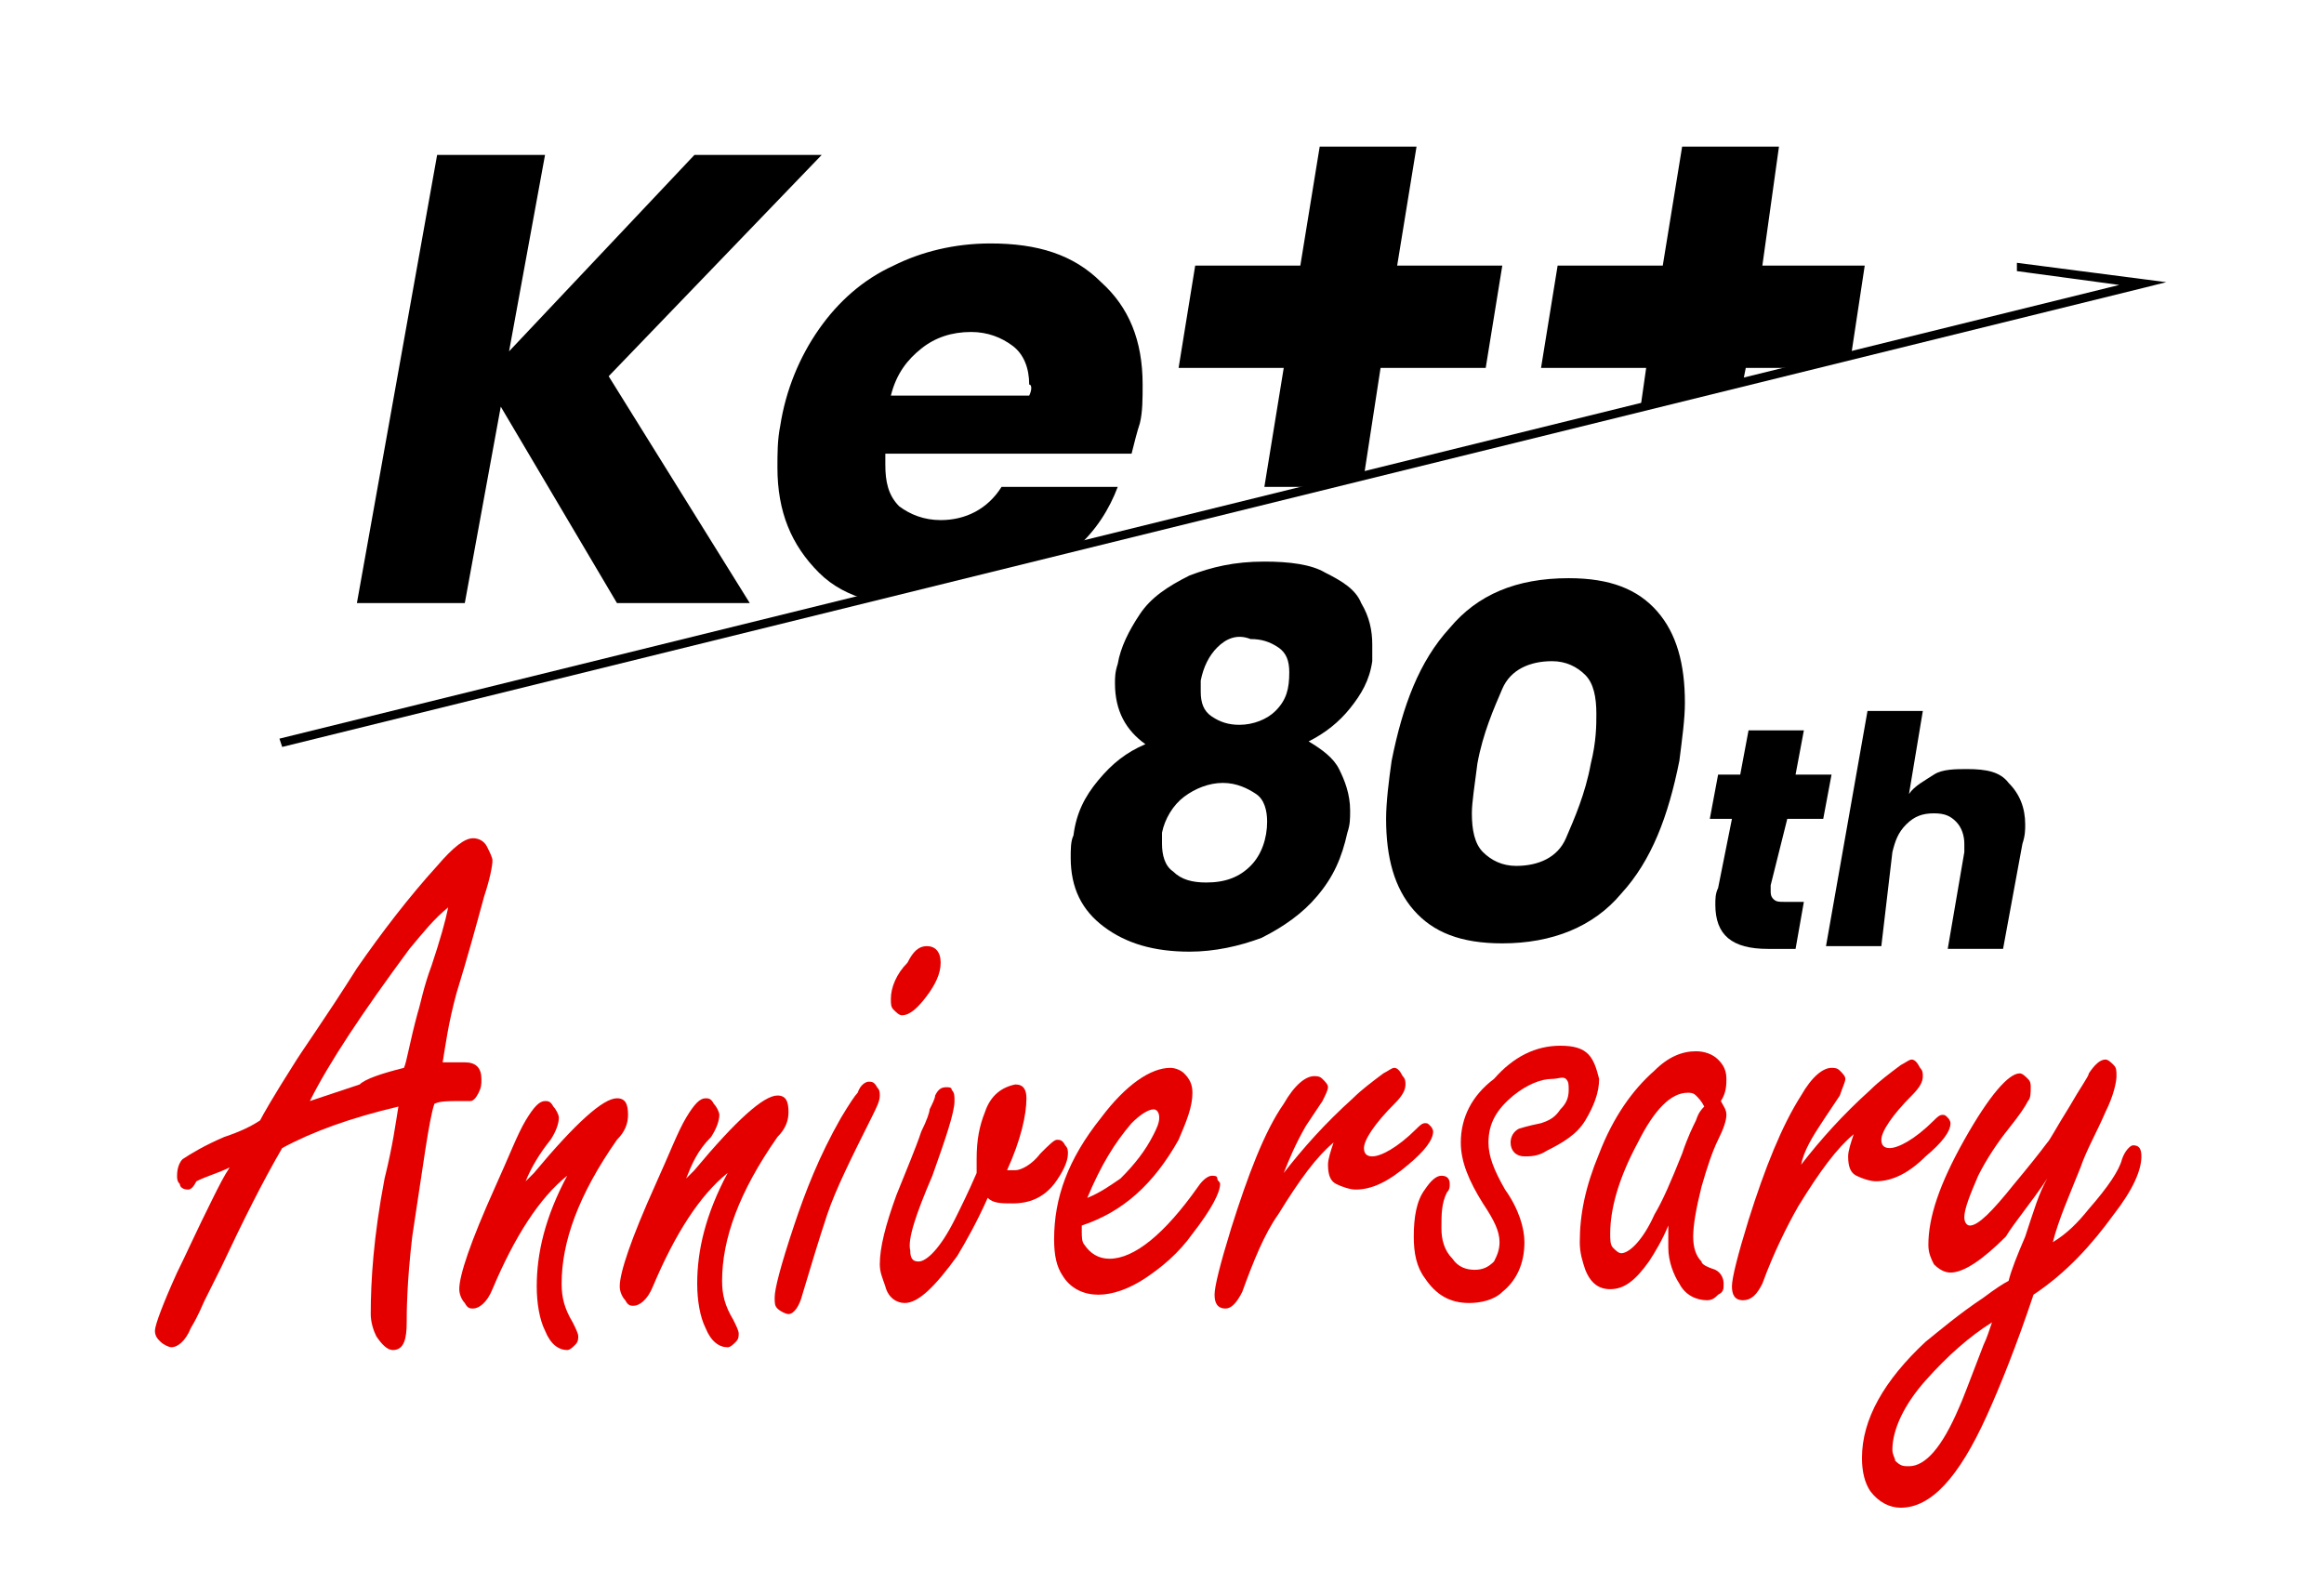
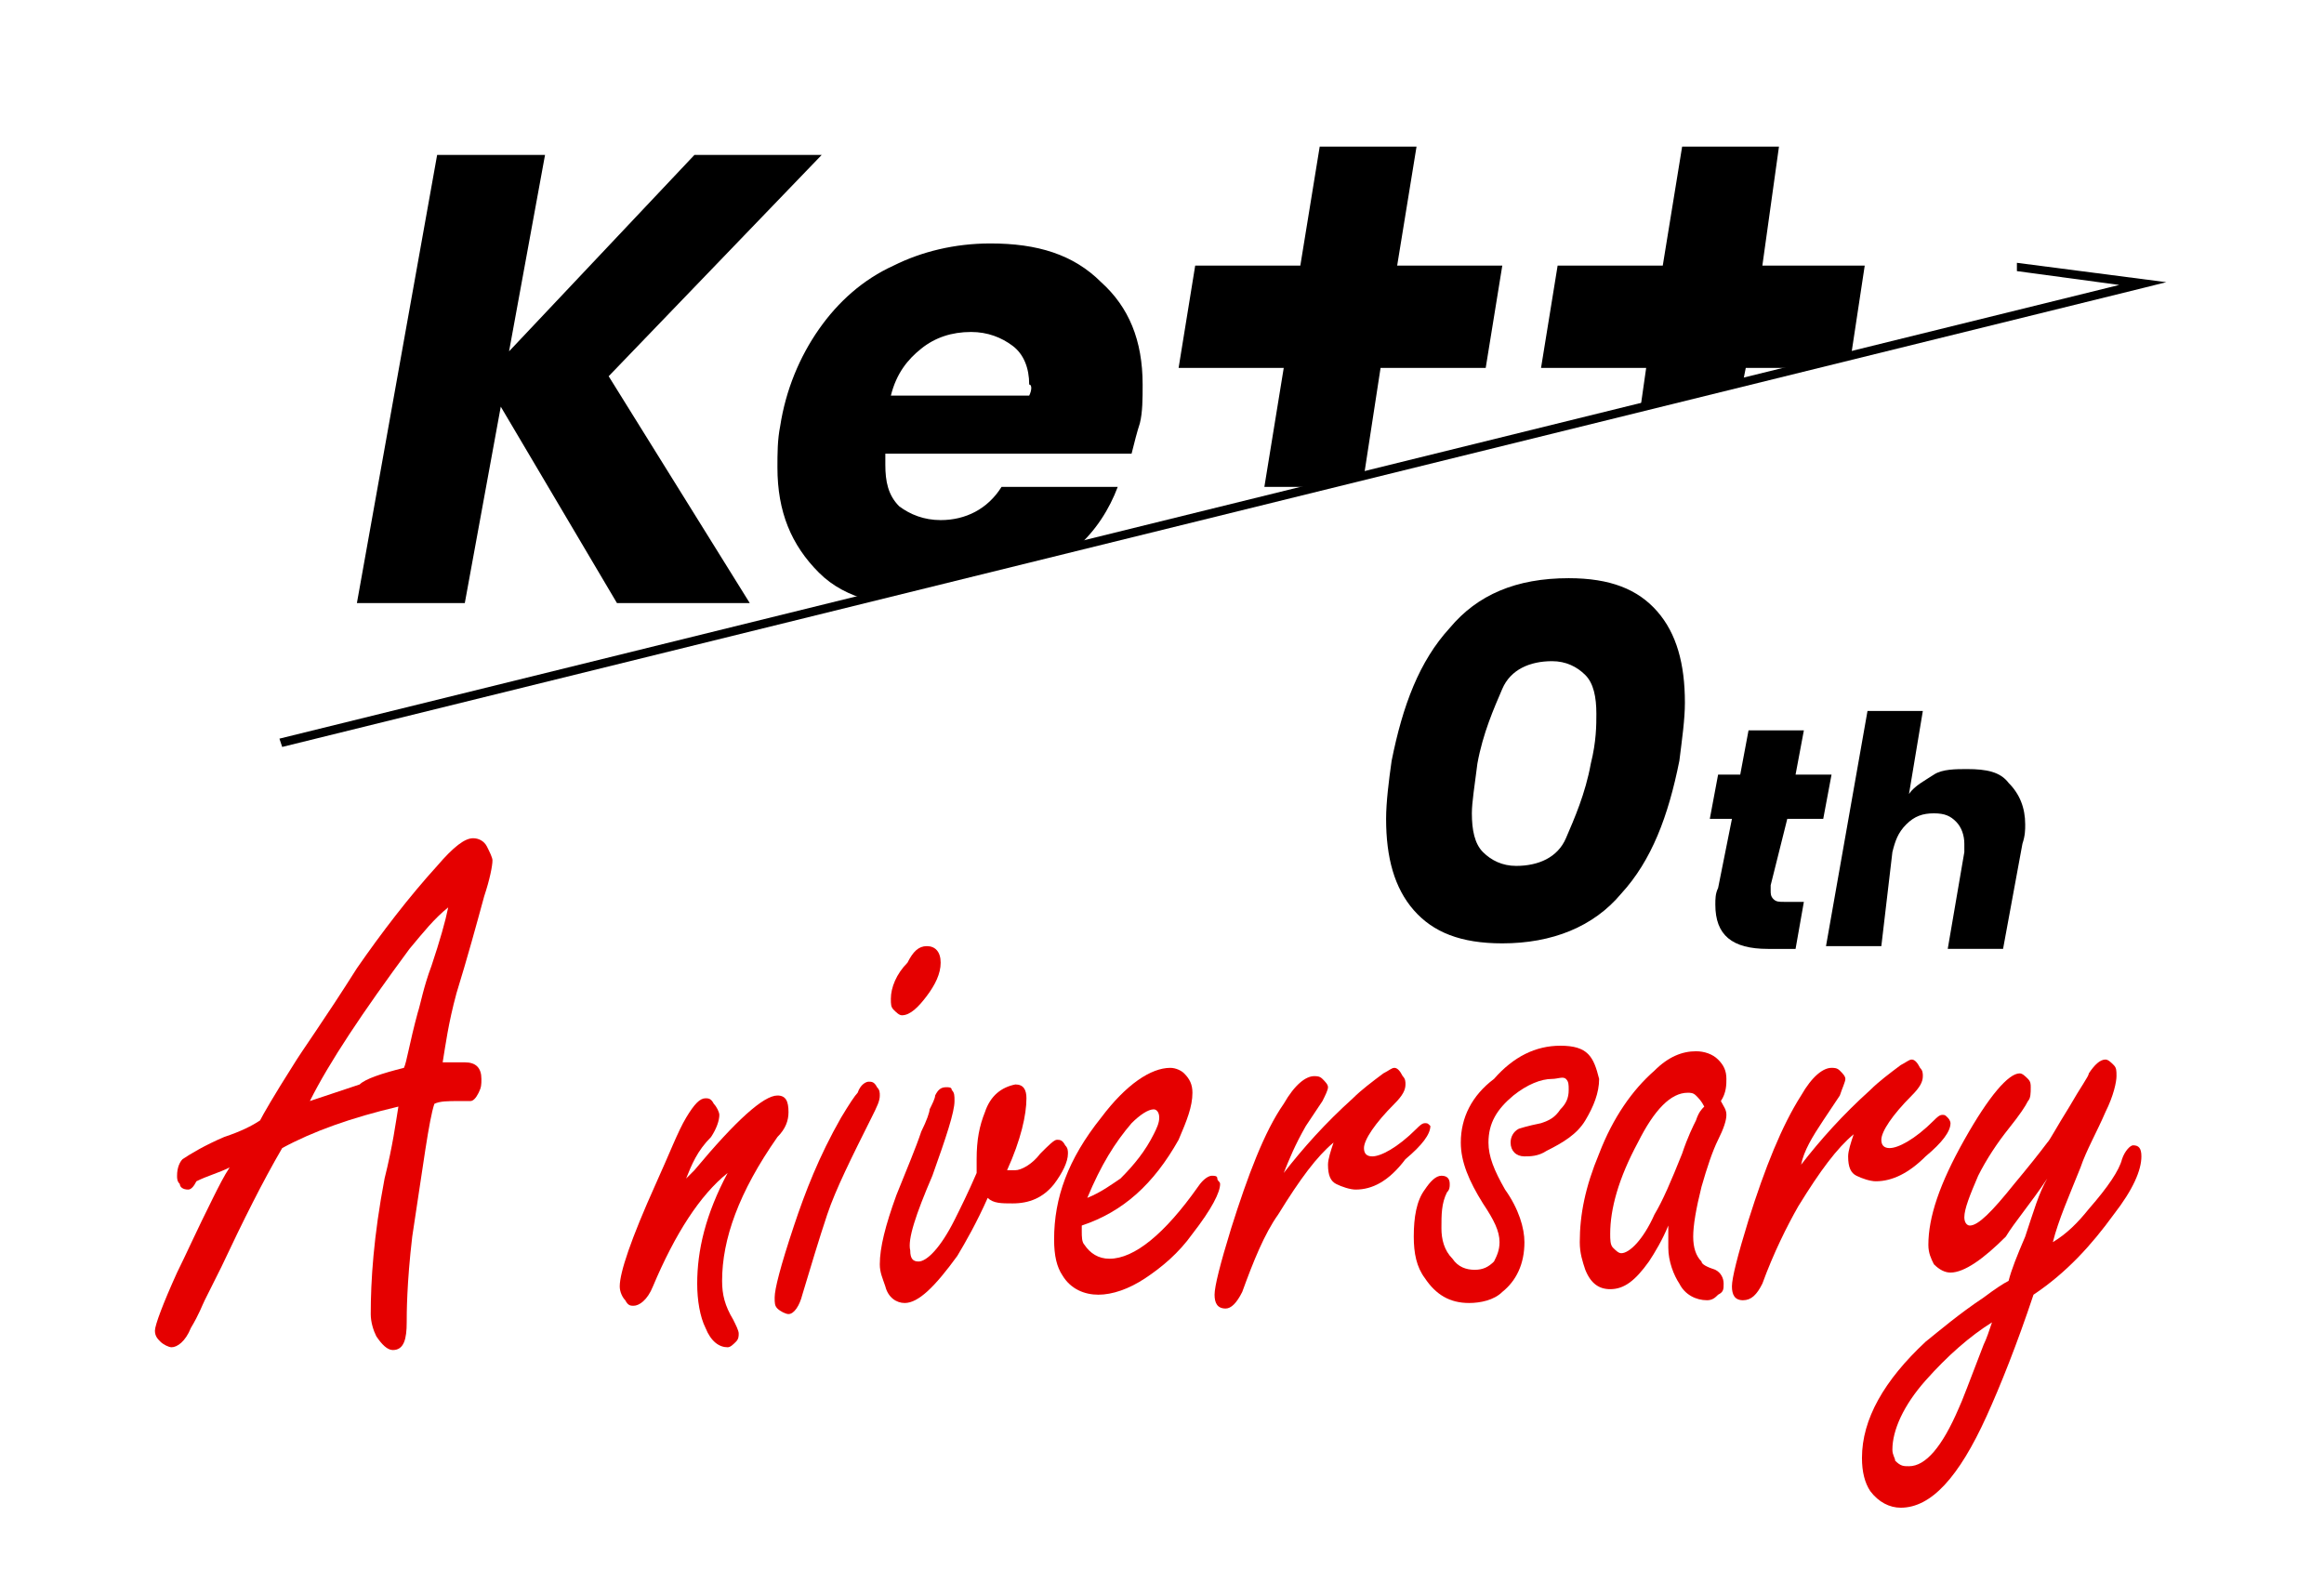
<svg xmlns="http://www.w3.org/2000/svg" version="1.1" id="_レイヤー_2" x="0px" y="0px" viewBox="0 0 84 57.7" style="enable-background:new 0 0 84 57.7;" xml:space="preserve">
  <style type="text/css">
	.st0{fill:#E50000;}
</style>
  <g id="_レイヤー_1-2">
    <g>
      <g>
        <path class="st0" d="M14.4,40c-1.7,0.4-3.1,0.9-4.2,1.5c-0.7,1.2-1.4,2.6-2.2,4.3L7.4,47c-0.1,0.2-0.2,0.5-0.5,1     c-0.2,0.5-0.5,0.7-0.7,0.7c-0.1,0-0.3-0.1-0.4-0.2c-0.1-0.1-0.2-0.2-0.2-0.4c0-0.2,0.3-1,0.8-2.1c0.3-0.6,0.7-1.5,1.3-2.7     c0.2-0.4,0.4-0.8,0.6-1.1c-0.4,0.2-0.8,0.3-1.2,0.5C7,42.9,6.9,43,6.8,43c-0.2,0-0.3-0.1-0.3-0.2c-0.1-0.1-0.1-0.2-0.1-0.3     c0-0.3,0.1-0.5,0.2-0.6c0.3-0.2,0.8-0.5,1.5-0.8c0.6-0.2,1-0.4,1.3-0.6c0.1-0.2,0.5-0.9,1.2-2c0.3-0.5,1.1-1.6,2.3-3.5     c0.9-1.3,1.9-2.6,2.9-3.7c0.6-0.7,1-1,1.3-1c0.2,0,0.4,0.1,0.5,0.3c0.1,0.2,0.2,0.4,0.2,0.5c0,0.2-0.1,0.7-0.3,1.3     c-0.3,1.1-0.6,2.2-1,3.5c-0.3,1.1-0.4,1.9-0.5,2.5c0.1,0,0.2,0,0.3,0c0.2,0,0.4,0,0.5,0c0.4,0,0.6,0.2,0.6,0.6     c0,0.2,0,0.3-0.1,0.5c-0.1,0.2-0.2,0.3-0.3,0.3c0,0-0.2,0-0.4,0c-0.4,0-0.7,0-0.9,0.1c-0.2,0.6-0.4,2.2-0.8,4.8     c-0.2,1.7-0.2,2.8-0.2,3.1c0,0.6-0.1,1-0.5,1c-0.2,0-0.4-0.2-0.6-0.5c-0.1-0.2-0.2-0.5-0.2-0.8c0-1.2,0.1-2.8,0.5-4.9     C14.2,41.4,14.3,40.6,14.4,40L14.4,40z M14.6,38.6c0.1-0.2,0.2-0.9,0.5-2c0.1-0.3,0.2-0.9,0.5-1.7c0.3-0.9,0.5-1.6,0.6-2.1     c-0.5,0.4-0.9,0.9-1.4,1.5c-1.7,2.3-2.9,4.1-3.6,5.5c0.3-0.1,0.9-0.3,1.8-0.6C13.2,39,13.8,38.8,14.6,38.6L14.6,38.6z" />
-         <path class="st0" d="M19,42.7c0.1-0.1,0.2-0.2,0.3-0.3c1.5-1.8,2.5-2.7,3-2.7c0.3,0,0.4,0.2,0.4,0.6c0,0.3-0.1,0.6-0.4,0.9     c-1.4,2-2,3.7-2,5.2c0,0.5,0.1,0.9,0.4,1.4c0.1,0.2,0.2,0.4,0.2,0.5c0,0.1,0,0.2-0.1,0.3c-0.1,0.1-0.2,0.2-0.3,0.2     c-0.3,0-0.6-0.2-0.8-0.7c-0.2-0.4-0.3-1-0.3-1.6c0-1.2,0.3-2.5,1.1-4c-1,0.8-1.9,2.2-2.7,4.1c-0.2,0.5-0.5,0.7-0.7,0.7     c-0.1,0-0.2,0-0.3-0.2c-0.1-0.1-0.2-0.3-0.2-0.5c0-0.5,0.4-1.7,1.3-3.7c0.5-1.1,0.8-1.9,1.1-2.4c0.3-0.5,0.5-0.7,0.7-0.7     c0.1,0,0.2,0,0.3,0.2c0.1,0.1,0.2,0.3,0.2,0.4c0,0.2-0.1,0.5-0.3,0.8C19.5,41.7,19.2,42.2,19,42.7L19,42.7z" />
        <path class="st0" d="M24.8,42.6c0.1-0.1,0.2-0.2,0.3-0.3c1.5-1.8,2.5-2.7,3-2.7c0.3,0,0.4,0.2,0.4,0.6c0,0.3-0.1,0.6-0.4,0.9     c-1.4,2-2,3.7-2,5.2c0,0.5,0.1,0.9,0.4,1.4c0.1,0.2,0.2,0.4,0.2,0.5c0,0.1,0,0.2-0.1,0.3c-0.1,0.1-0.2,0.2-0.3,0.2     c-0.3,0-0.6-0.2-0.8-0.7c-0.2-0.4-0.3-1-0.3-1.6c0-1.2,0.3-2.5,1.1-4c-1,0.8-1.9,2.2-2.7,4.1c-0.2,0.5-0.5,0.7-0.7,0.7     c-0.1,0-0.2,0-0.3-0.2c-0.1-0.1-0.2-0.3-0.2-0.5c0-0.5,0.4-1.7,1.3-3.7c0.5-1.1,0.8-1.9,1.1-2.4c0.3-0.5,0.5-0.7,0.7-0.7     c0.1,0,0.2,0,0.3,0.2c0.1,0.1,0.2,0.3,0.2,0.4c0,0.2-0.1,0.5-0.3,0.8C25.2,41.6,25,42.1,24.8,42.6L24.8,42.6z" />
        <path class="st0" d="M31.4,39.1c0.1,0,0.2,0,0.3,0.2c0.1,0.1,0.1,0.2,0.1,0.3c0,0.2-0.1,0.4-0.3,0.8c-0.7,1.4-1.3,2.6-1.6,3.5     c-0.3,0.9-0.6,1.9-0.9,2.9c-0.1,0.4-0.3,0.7-0.5,0.7c-0.1,0-0.3-0.1-0.4-0.2c-0.1-0.1-0.1-0.2-0.1-0.4c0-0.3,0.2-1.1,0.7-2.6     c0.4-1.2,0.9-2.5,1.7-3.9c0.3-0.5,0.5-0.8,0.6-0.9C31.1,39.2,31.3,39.1,31.4,39.1L31.4,39.1z M33.5,34.2c0.3,0,0.5,0.2,0.5,0.6     c0,0.4-0.2,0.8-0.5,1.2c-0.3,0.4-0.6,0.7-0.9,0.7c-0.1,0-0.2-0.1-0.3-0.2c-0.1-0.1-0.1-0.2-0.1-0.4c0-0.4,0.2-0.9,0.6-1.3     C33,34.4,33.2,34.2,33.5,34.2L33.5,34.2z" />
        <path class="st0" d="M35.7,43.3c-0.4,0.9-0.8,1.6-1.1,2.1c-0.8,1.1-1.4,1.7-1.9,1.7c-0.3,0-0.6-0.2-0.7-0.6     c-0.1-0.3-0.2-0.5-0.2-0.8c0-0.6,0.2-1.4,0.6-2.5c0.4-1,0.7-1.7,0.9-2.3c0.2-0.4,0.3-0.7,0.3-0.8c0.1-0.2,0.2-0.4,0.2-0.5     c0.1-0.2,0.2-0.3,0.4-0.3c0.1,0,0.2,0,0.2,0.1c0.1,0.1,0.1,0.2,0.1,0.4c0,0.4-0.3,1.3-0.8,2.7c-0.6,1.4-0.9,2.3-0.8,2.7     c0,0.3,0.1,0.4,0.3,0.4c0.3,0,0.8-0.5,1.3-1.5c0.2-0.4,0.5-1,0.8-1.7c0-0.2,0-0.4,0-0.5c0-0.7,0.1-1.2,0.3-1.7     c0.2-0.6,0.6-0.9,1.1-1c0.3,0,0.4,0.2,0.4,0.5c0,0.6-0.2,1.5-0.7,2.6c0.2,0,0.3,0,0.3,0c0.2,0,0.6-0.2,0.9-0.6     c0.3-0.3,0.5-0.5,0.6-0.5c0.1,0,0.2,0,0.3,0.2c0.1,0.1,0.1,0.2,0.1,0.3c0,0.3-0.2,0.7-0.5,1.1c-0.4,0.5-0.9,0.7-1.5,0.7     C36.2,43.5,35.9,43.5,35.7,43.3L35.7,43.3z" />
        <path class="st0" d="M39.1,44.3v0.2c0,0.2,0,0.4,0.1,0.5c0.2,0.3,0.5,0.5,0.9,0.5c0.9,0,2-0.9,3.2-2.6c0.2-0.3,0.4-0.4,0.5-0.4     c0.1,0,0.2,0,0.2,0.1c0,0.1,0.1,0.1,0.1,0.2c0,0.3-0.3,0.9-1,1.8c-0.5,0.7-1.1,1.2-1.7,1.6c-0.6,0.4-1.2,0.6-1.7,0.6     c-0.5,0-1-0.2-1.3-0.7c-0.2-0.3-0.3-0.7-0.3-1.3c0-1.5,0.5-2.9,1.7-4.4c0.9-1.2,1.8-1.8,2.5-1.8c0.2,0,0.4,0.1,0.5,0.2     c0.2,0.2,0.3,0.4,0.3,0.7c0,0.5-0.2,1-0.5,1.7C41.7,42.8,40.6,43.8,39.1,44.3L39.1,44.3z M39.3,43.3c0.5-0.2,0.9-0.5,1.2-0.7     c0.5-0.5,0.9-1,1.2-1.6c0.1-0.2,0.2-0.4,0.2-0.6c0-0.2-0.1-0.3-0.2-0.3c-0.2,0-0.5,0.2-0.8,0.5C40.3,41.3,39.8,42.1,39.3,43.3     L39.3,43.3z" />
-         <path class="st0" d="M46.4,42.4c0.7-0.9,1.5-1.8,2.5-2.7c0.3-0.3,0.7-0.6,1.1-0.9c0.2-0.1,0.3-0.2,0.4-0.2c0.1,0,0.2,0.1,0.3,0.3     c0.1,0.1,0.1,0.2,0.1,0.3c0,0.2-0.1,0.4-0.4,0.7c-0.7,0.7-1.1,1.3-1.1,1.6c0,0.2,0.1,0.3,0.3,0.3c0.3,0,0.9-0.3,1.6-1     c0.1-0.1,0.2-0.2,0.3-0.2c0.1,0,0.1,0,0.2,0.1c0.1,0.1,0.1,0.2,0.1,0.2c0,0.3-0.3,0.7-0.9,1.2C50.2,42.7,49.6,43,49,43     c-0.2,0-0.5-0.1-0.7-0.2c-0.2-0.1-0.3-0.3-0.3-0.7c0-0.2,0.1-0.5,0.2-0.8c-0.6,0.5-1.2,1.3-2,2.6c-0.5,0.7-0.9,1.7-1.3,2.8     c-0.2,0.4-0.4,0.6-0.6,0.6c-0.3,0-0.4-0.2-0.4-0.5c0-0.3,0.2-1.1,0.6-2.4c0.6-1.9,1.2-3.5,1.9-4.5c0.4-0.7,0.8-1,1.1-1     c0.1,0,0.2,0,0.3,0.1c0.1,0.1,0.2,0.2,0.2,0.3s-0.1,0.3-0.2,0.5c0,0-0.2,0.3-0.6,0.9C46.8,41.4,46.6,41.9,46.4,42.4L46.4,42.4z" />
+         <path class="st0" d="M46.4,42.4c0.7-0.9,1.5-1.8,2.5-2.7c0.3-0.3,0.7-0.6,1.1-0.9c0.2-0.1,0.3-0.2,0.4-0.2c0.1,0,0.2,0.1,0.3,0.3     c0.1,0.1,0.1,0.2,0.1,0.3c0,0.2-0.1,0.4-0.4,0.7c-0.7,0.7-1.1,1.3-1.1,1.6c0,0.2,0.1,0.3,0.3,0.3c0.3,0,0.9-0.3,1.6-1     c0.1-0.1,0.2-0.2,0.3-0.2c0.1,0,0.1,0,0.2,0.1c0,0.3-0.3,0.7-0.9,1.2C50.2,42.7,49.6,43,49,43     c-0.2,0-0.5-0.1-0.7-0.2c-0.2-0.1-0.3-0.3-0.3-0.7c0-0.2,0.1-0.5,0.2-0.8c-0.6,0.5-1.2,1.3-2,2.6c-0.5,0.7-0.9,1.7-1.3,2.8     c-0.2,0.4-0.4,0.6-0.6,0.6c-0.3,0-0.4-0.2-0.4-0.5c0-0.3,0.2-1.1,0.6-2.4c0.6-1.9,1.2-3.5,1.9-4.5c0.4-0.7,0.8-1,1.1-1     c0.1,0,0.2,0,0.3,0.1c0.1,0.1,0.2,0.2,0.2,0.3s-0.1,0.3-0.2,0.5c0,0-0.2,0.3-0.6,0.9C46.8,41.4,46.6,41.9,46.4,42.4L46.4,42.4z" />
        <path class="st0" d="M56.4,37.8c0.5,0,0.8,0.1,1,0.3s0.3,0.5,0.4,0.9c0,0.5-0.2,1-0.5,1.5c-0.3,0.5-0.8,0.8-1.4,1.1     c-0.3,0.2-0.6,0.2-0.8,0.2c-0.3,0-0.5-0.2-0.5-0.5c0-0.2,0.1-0.4,0.3-0.5c0,0,0.3-0.1,0.8-0.2c0.3-0.1,0.5-0.2,0.7-0.5     c0.2-0.2,0.3-0.4,0.3-0.7c0-0.2,0-0.3-0.1-0.4S56.3,39,56.1,39c-0.4,0-0.9,0.2-1.4,0.6c-0.6,0.5-0.9,1-0.9,1.7     c0,0.5,0.2,1,0.6,1.7c0.5,0.7,0.7,1.4,0.7,1.9c0,0.8-0.3,1.4-0.8,1.8c-0.3,0.3-0.8,0.4-1.2,0.4c-0.7,0-1.2-0.3-1.6-0.9     c-0.3-0.4-0.4-0.9-0.4-1.5c0-0.7,0.1-1.3,0.4-1.7c0.2-0.3,0.4-0.5,0.6-0.5c0.2,0,0.3,0.1,0.3,0.3c0,0.1,0,0.2-0.1,0.3     c-0.2,0.4-0.2,0.8-0.2,1.3c0,0.4,0.1,0.8,0.4,1.1c0.2,0.3,0.5,0.4,0.8,0.4c0.3,0,0.5-0.1,0.7-0.3c0.1-0.2,0.2-0.4,0.2-0.7     c0-0.4-0.2-0.8-0.6-1.4c-0.5-0.8-0.8-1.5-0.8-2.2c0-0.9,0.4-1.7,1.2-2.3C54.7,38.2,55.5,37.8,56.4,37.8L56.4,37.8z" />
        <path class="st0" d="M60.3,44.3c-0.2,0.5-0.5,1-0.7,1.3c-0.5,0.7-0.9,1-1.4,1c-0.4,0-0.7-0.2-0.9-0.7c-0.1-0.3-0.2-0.6-0.2-1     c0-1,0.2-2,0.7-3.2c0.5-1.3,1.2-2.3,2-3c0.5-0.5,1-0.7,1.5-0.7c0.3,0,0.6,0.1,0.8,0.3c0.2,0.2,0.3,0.4,0.3,0.7     c0,0.2,0,0.5-0.2,0.8c0.1,0.2,0.2,0.3,0.2,0.5c0,0.2-0.1,0.5-0.3,0.9c-0.2,0.4-0.4,1-0.6,1.7c-0.2,0.8-0.3,1.4-0.3,1.8     c0,0.4,0.1,0.7,0.3,0.9c0,0.1,0.2,0.2,0.5,0.3c0.2,0.1,0.3,0.3,0.3,0.5c0,0.2,0,0.3-0.2,0.4c-0.1,0.1-0.2,0.2-0.4,0.2     c-0.4,0-0.8-0.2-1-0.6c-0.2-0.3-0.4-0.8-0.4-1.3C60.3,45,60.3,44.7,60.3,44.3L60.3,44.3z M61.6,40c-0.1-0.2-0.2-0.3-0.3-0.4     c-0.1-0.1-0.2-0.1-0.3-0.1c-0.6,0-1.2,0.6-1.8,1.8c-0.7,1.3-1,2.4-1,3.3c0,0.2,0,0.4,0.1,0.5s0.2,0.2,0.3,0.2     c0.3,0,0.8-0.5,1.2-1.4c0.3-0.5,0.6-1.2,1-2.2c0.2-0.6,0.4-1,0.5-1.2C61.4,40.2,61.5,40.1,61.6,40L61.6,40z" />
        <path class="st0" d="M65.1,42.1c0.7-0.9,1.5-1.8,2.5-2.7c0.3-0.3,0.7-0.6,1.1-0.9c0.2-0.1,0.3-0.2,0.4-0.2c0.1,0,0.2,0.1,0.3,0.3     c0.1,0.1,0.1,0.2,0.1,0.3c0,0.2-0.1,0.4-0.4,0.7c-0.7,0.7-1.1,1.3-1.1,1.6c0,0.2,0.1,0.3,0.3,0.3c0.3,0,0.9-0.3,1.6-1     c0.1-0.1,0.2-0.2,0.3-0.2c0.1,0,0.1,0,0.2,0.1c0.1,0.1,0.1,0.2,0.1,0.2c0,0.3-0.3,0.7-0.9,1.2c-0.6,0.6-1.2,0.9-1.8,0.9     c-0.2,0-0.5-0.1-0.7-0.2c-0.2-0.1-0.3-0.3-0.3-0.7c0-0.2,0.1-0.5,0.2-0.8c-0.6,0.5-1.2,1.3-2,2.6c-0.4,0.7-0.9,1.7-1.3,2.8     C63.5,46.8,63.3,47,63,47c-0.3,0-0.4-0.2-0.4-0.5c0-0.3,0.2-1.1,0.6-2.4c0.6-1.9,1.2-3.4,1.9-4.5c0.4-0.7,0.8-1,1.1-1     c0.1,0,0.2,0,0.3,0.1c0.1,0.1,0.2,0.2,0.2,0.3c0,0.1-0.1,0.3-0.2,0.6c0,0-0.2,0.3-0.6,0.9C65.5,41.1,65.2,41.6,65.1,42.1     L65.1,42.1z" />
        <path class="st0" d="M74,42.6c-0.6,0.9-1.2,1.6-1.5,2.1C71.7,45.5,71,46,70.5,46c-0.2,0-0.4-0.1-0.6-0.3     c-0.1-0.2-0.2-0.4-0.2-0.7c0-1,0.4-2.2,1.3-3.8c0.9-1.6,1.6-2.4,2-2.4c0.1,0,0.2,0.1,0.3,0.2c0.1,0.1,0.1,0.2,0.1,0.3     c0,0.2,0,0.4-0.1,0.5c-0.1,0.2-0.3,0.5-0.7,1c-0.4,0.5-0.8,1.1-1.1,1.7C71.2,43.2,71,43.7,71,44c0,0.2,0.1,0.3,0.2,0.3     c0.3,0,0.8-0.5,1.6-1.5c0.5-0.6,0.9-1.1,1.2-1.5c0.1-0.1,0.3-0.5,0.8-1.3c0.4-0.7,0.7-1.1,0.7-1.2c0.2-0.3,0.4-0.5,0.6-0.5     c0.1,0,0.2,0.1,0.3,0.2c0.1,0.1,0.1,0.2,0.1,0.4c0,0.2-0.1,0.7-0.4,1.3c-0.3,0.7-0.7,1.4-0.9,2c-0.4,1-0.8,1.9-1,2.7     c0.5-0.3,0.9-0.7,1.3-1.2c0.7-0.8,1.1-1.4,1.2-1.8c0.1-0.3,0.3-0.5,0.4-0.5c0.2,0,0.3,0.1,0.3,0.4c0,0.5-0.3,1.2-1,2.1     c-0.8,1.1-1.7,2.1-2.9,2.9c-0.6,1.8-1.2,3.3-1.7,4.4c-1,2.2-2,3.3-3.1,3.3c-0.4,0-0.8-0.2-1.1-0.6c-0.2-0.3-0.3-0.7-0.3-1.2     c0-1.4,0.8-2.8,2.3-4.2c0.5-0.4,1.2-1,2.1-1.6c0.4-0.3,0.7-0.5,0.9-0.6c0.1-0.4,0.3-0.9,0.6-1.6C73.5,43.8,73.7,43.1,74,42.6     L74,42.6z M72,47.8c-0.8,0.5-1.6,1.2-2.4,2.1c-0.8,0.9-1.2,1.8-1.2,2.5c0,0.2,0.1,0.3,0.1,0.4C68.7,53,68.8,53,69,53     c0.6,0,1.2-0.7,1.8-2.1c0.1-0.2,0.4-1,0.9-2.3C71.8,48.4,71.9,48.1,72,47.8L72,47.8z" />
      </g>
      <g>
-         <path d="M40.3,24.7c0-0.2,0-0.4,0.1-0.7c0.1-0.6,0.4-1.2,0.8-1.8s1-1,1.8-1.4c0.8-0.3,1.6-0.5,2.7-0.5c0.9,0,1.7,0.1,2.2,0.4     c0.6,0.3,1.1,0.6,1.3,1.1c0.3,0.5,0.4,1,0.4,1.5c0,0.2,0,0.4,0,0.6c-0.1,0.7-0.4,1.2-0.8,1.7c-0.4,0.5-0.9,0.9-1.5,1.2     c0.5,0.3,0.9,0.6,1.1,1s0.4,0.9,0.4,1.5c0,0.3,0,0.5-0.1,0.8c-0.2,0.9-0.5,1.6-1.1,2.3c-0.5,0.6-1.2,1.1-2,1.5     c-0.8,0.3-1.7,0.5-2.6,0.5c-1.3,0-2.3-0.3-3.1-0.9c-0.8-0.6-1.2-1.4-1.2-2.5c0-0.3,0-0.6,0.1-0.8c0.1-0.8,0.4-1.4,0.9-2     c0.5-0.6,1-1,1.7-1.3C40.7,26.4,40.3,25.7,40.3,24.7L40.3,24.7z M42.8,28.8c-0.4,0.3-0.7,0.8-0.8,1.3c0,0.2,0,0.3,0,0.4     c0,0.4,0.1,0.8,0.4,1c0.3,0.3,0.7,0.4,1.2,0.4c0.7,0,1.2-0.2,1.6-0.6s0.6-1,0.6-1.6c0-0.4-0.1-0.8-0.4-1s-0.7-0.4-1.2-0.4     C43.7,28.3,43.2,28.5,42.8,28.8L42.8,28.8z M44,23.4c-0.3,0.3-0.5,0.7-0.6,1.2c0,0.2,0,0.3,0,0.4c0,0.4,0.1,0.7,0.4,0.9     s0.6,0.3,1,0.3c0.5,0,1-0.2,1.3-0.5c0.4-0.4,0.5-0.8,0.5-1.4c0-0.4-0.1-0.7-0.4-0.9s-0.6-0.3-1-0.3C44.7,22.9,44.3,23.1,44,23.4z     " />
        <path d="M52.4,22.7c1-1.2,2.4-1.8,4.3-1.8c1.5,0,2.5,0.4,3.2,1.2s1,1.9,1,3.3c0,0.6-0.1,1.3-0.2,2.1c-0.4,2-1,3.6-2.1,4.8     c-1,1.2-2.5,1.8-4.3,1.8c-1.5,0-2.5-0.4-3.2-1.2c-0.7-0.8-1-1.9-1-3.3c0-0.6,0.1-1.4,0.2-2.1C50.7,25.5,51.3,23.9,52.4,22.7z      M57.7,25.8c0-0.6-0.1-1.1-0.4-1.4s-0.7-0.5-1.2-0.5c-0.8,0-1.5,0.3-1.8,1s-0.7,1.6-0.9,2.7c-0.1,0.8-0.2,1.4-0.2,1.8     c0,0.6,0.1,1.1,0.4,1.4s0.7,0.5,1.2,0.5c0.8,0,1.5-0.3,1.8-1s0.7-1.6,0.9-2.7C57.7,26.8,57.7,26.2,57.7,25.8z" />
        <path d="M64,32c0,0,0,0.1,0,0.2c0,0.1,0,0.2,0.1,0.3s0.2,0.1,0.4,0.1h0.7l-0.3,1.7h-1c-1.3,0-1.9-0.5-1.9-1.6     c0-0.2,0-0.4,0.1-0.6l0.5-2.5h-0.8l0.3-1.6h0.8l0.3-1.6h2l-0.3,1.6h1.3l-0.3,1.6h-1.3L64,32L64,32z" />
        <path d="M72.6,28.3c0.4,0.4,0.6,0.9,0.6,1.5c0,0.2,0,0.4-0.1,0.7l-0.7,3.8h-2l0.6-3.5c0-0.1,0-0.2,0-0.3c0-0.3-0.1-0.6-0.3-0.8     s-0.4-0.3-0.8-0.3c-0.4,0-0.7,0.1-1,0.4s-0.4,0.6-0.5,1v0L68,34.2h-2l1.5-8.5h2L69,28.7c0.2-0.3,0.6-0.5,0.9-0.7s0.8-0.2,1.2-0.2     C71.8,27.8,72.3,27.9,72.6,28.3L72.6,28.3z" />
      </g>
      <g>
        <g>
          <polygon points="51.2,5.3 47.7,5.3 47,9.6 43.2,9.6 42.6,13.3 46.4,13.3 45.7,17.6 47.6,17.6 49.3,17.2 49.9,13.3 53.7,13.3       54.3,9.6 50.5,9.6     " />
          <polygon points="63.7,9.6 64.3,5.3 60.8,5.3 60.1,9.6 56.3,9.6 55.7,13.3 59.5,13.3 59.3,14.7 63,13.8 63.1,13.3 64.9,13.3       66.9,12.9 67.4,9.6     " />
          <polygon points="29.7,5.6 25.1,5.6 18.4,12.7 19.7,5.6 15.8,5.6 12.9,21.8 16.8,21.8 18.1,14.7 22.3,21.8 27.1,21.8 22,13.6           " />
          <path d="M35.8,8.8c-1.3,0-2.5,0.3-3.5,0.8c-1.1,0.5-2,1.3-2.7,2.3c-0.7,1-1.2,2.2-1.4,3.5c-0.1,0.5-0.1,1-0.1,1.5      c0,1.6,0.5,2.8,1.5,3.8c0.5,0.5,1.1,0.8,1.8,1l7.5-1.9c0.7-0.6,1.2-1.4,1.5-2.2h-4.2c-0.5,0.8-1.3,1.2-2.2,1.2      c-0.6,0-1.1-0.2-1.5-0.5c-0.4-0.4-0.5-0.9-0.5-1.5c0-0.2,0-0.3,0-0.4h8.9c0.1-0.4,0.2-0.8,0.3-1.1c0.1-0.4,0.1-0.9,0.1-1.4      c0-1.6-0.5-2.8-1.5-3.7C38.8,9.2,37.5,8.8,35.8,8.8L35.8,8.8z M37.2,14.3h-5c0.2-0.8,0.6-1.3,1.1-1.7c0.5-0.4,1.1-0.6,1.8-0.6      c0.6,0,1.1,0.2,1.5,0.5c0.4,0.3,0.6,0.8,0.6,1.4C37.3,13.9,37.3,14.1,37.2,14.3L37.2,14.3z" />
        </g>
        <polygon points="10.2,27 10.1,26.7 76.6,10.3 72.9,9.8 72.9,9.5 78.3,10.2 77.5,10.4    " />
      </g>
    </g>
  </g>
</svg>